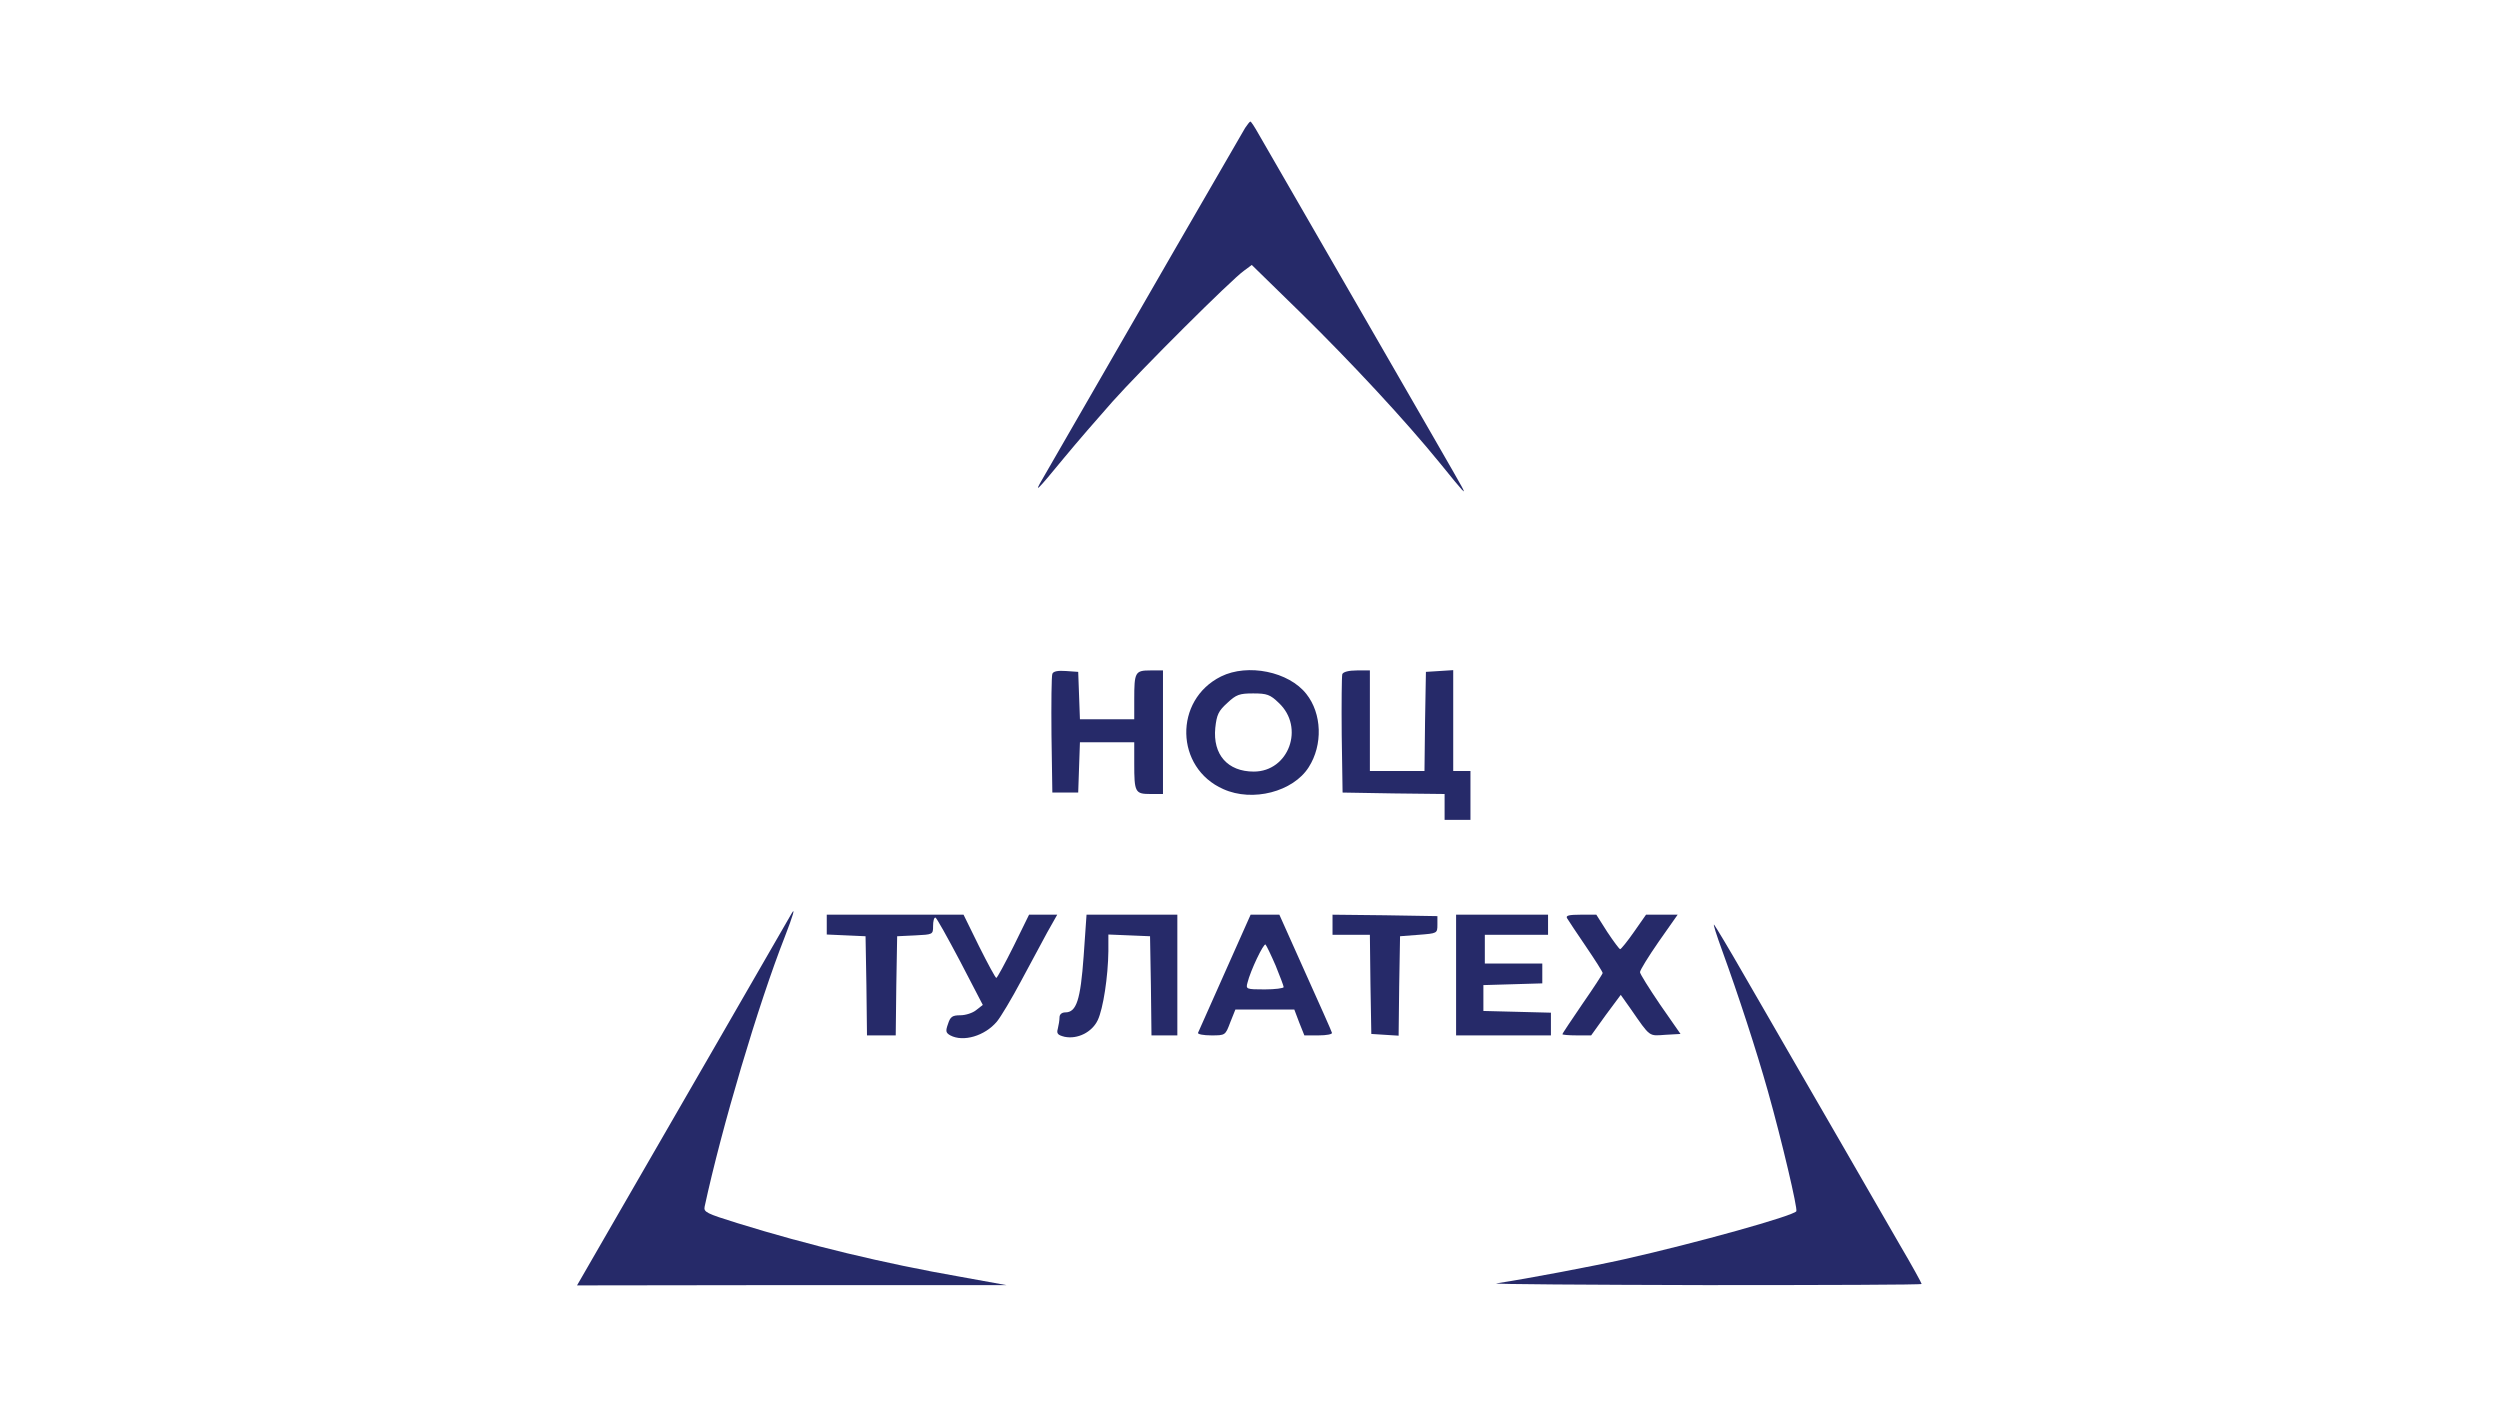
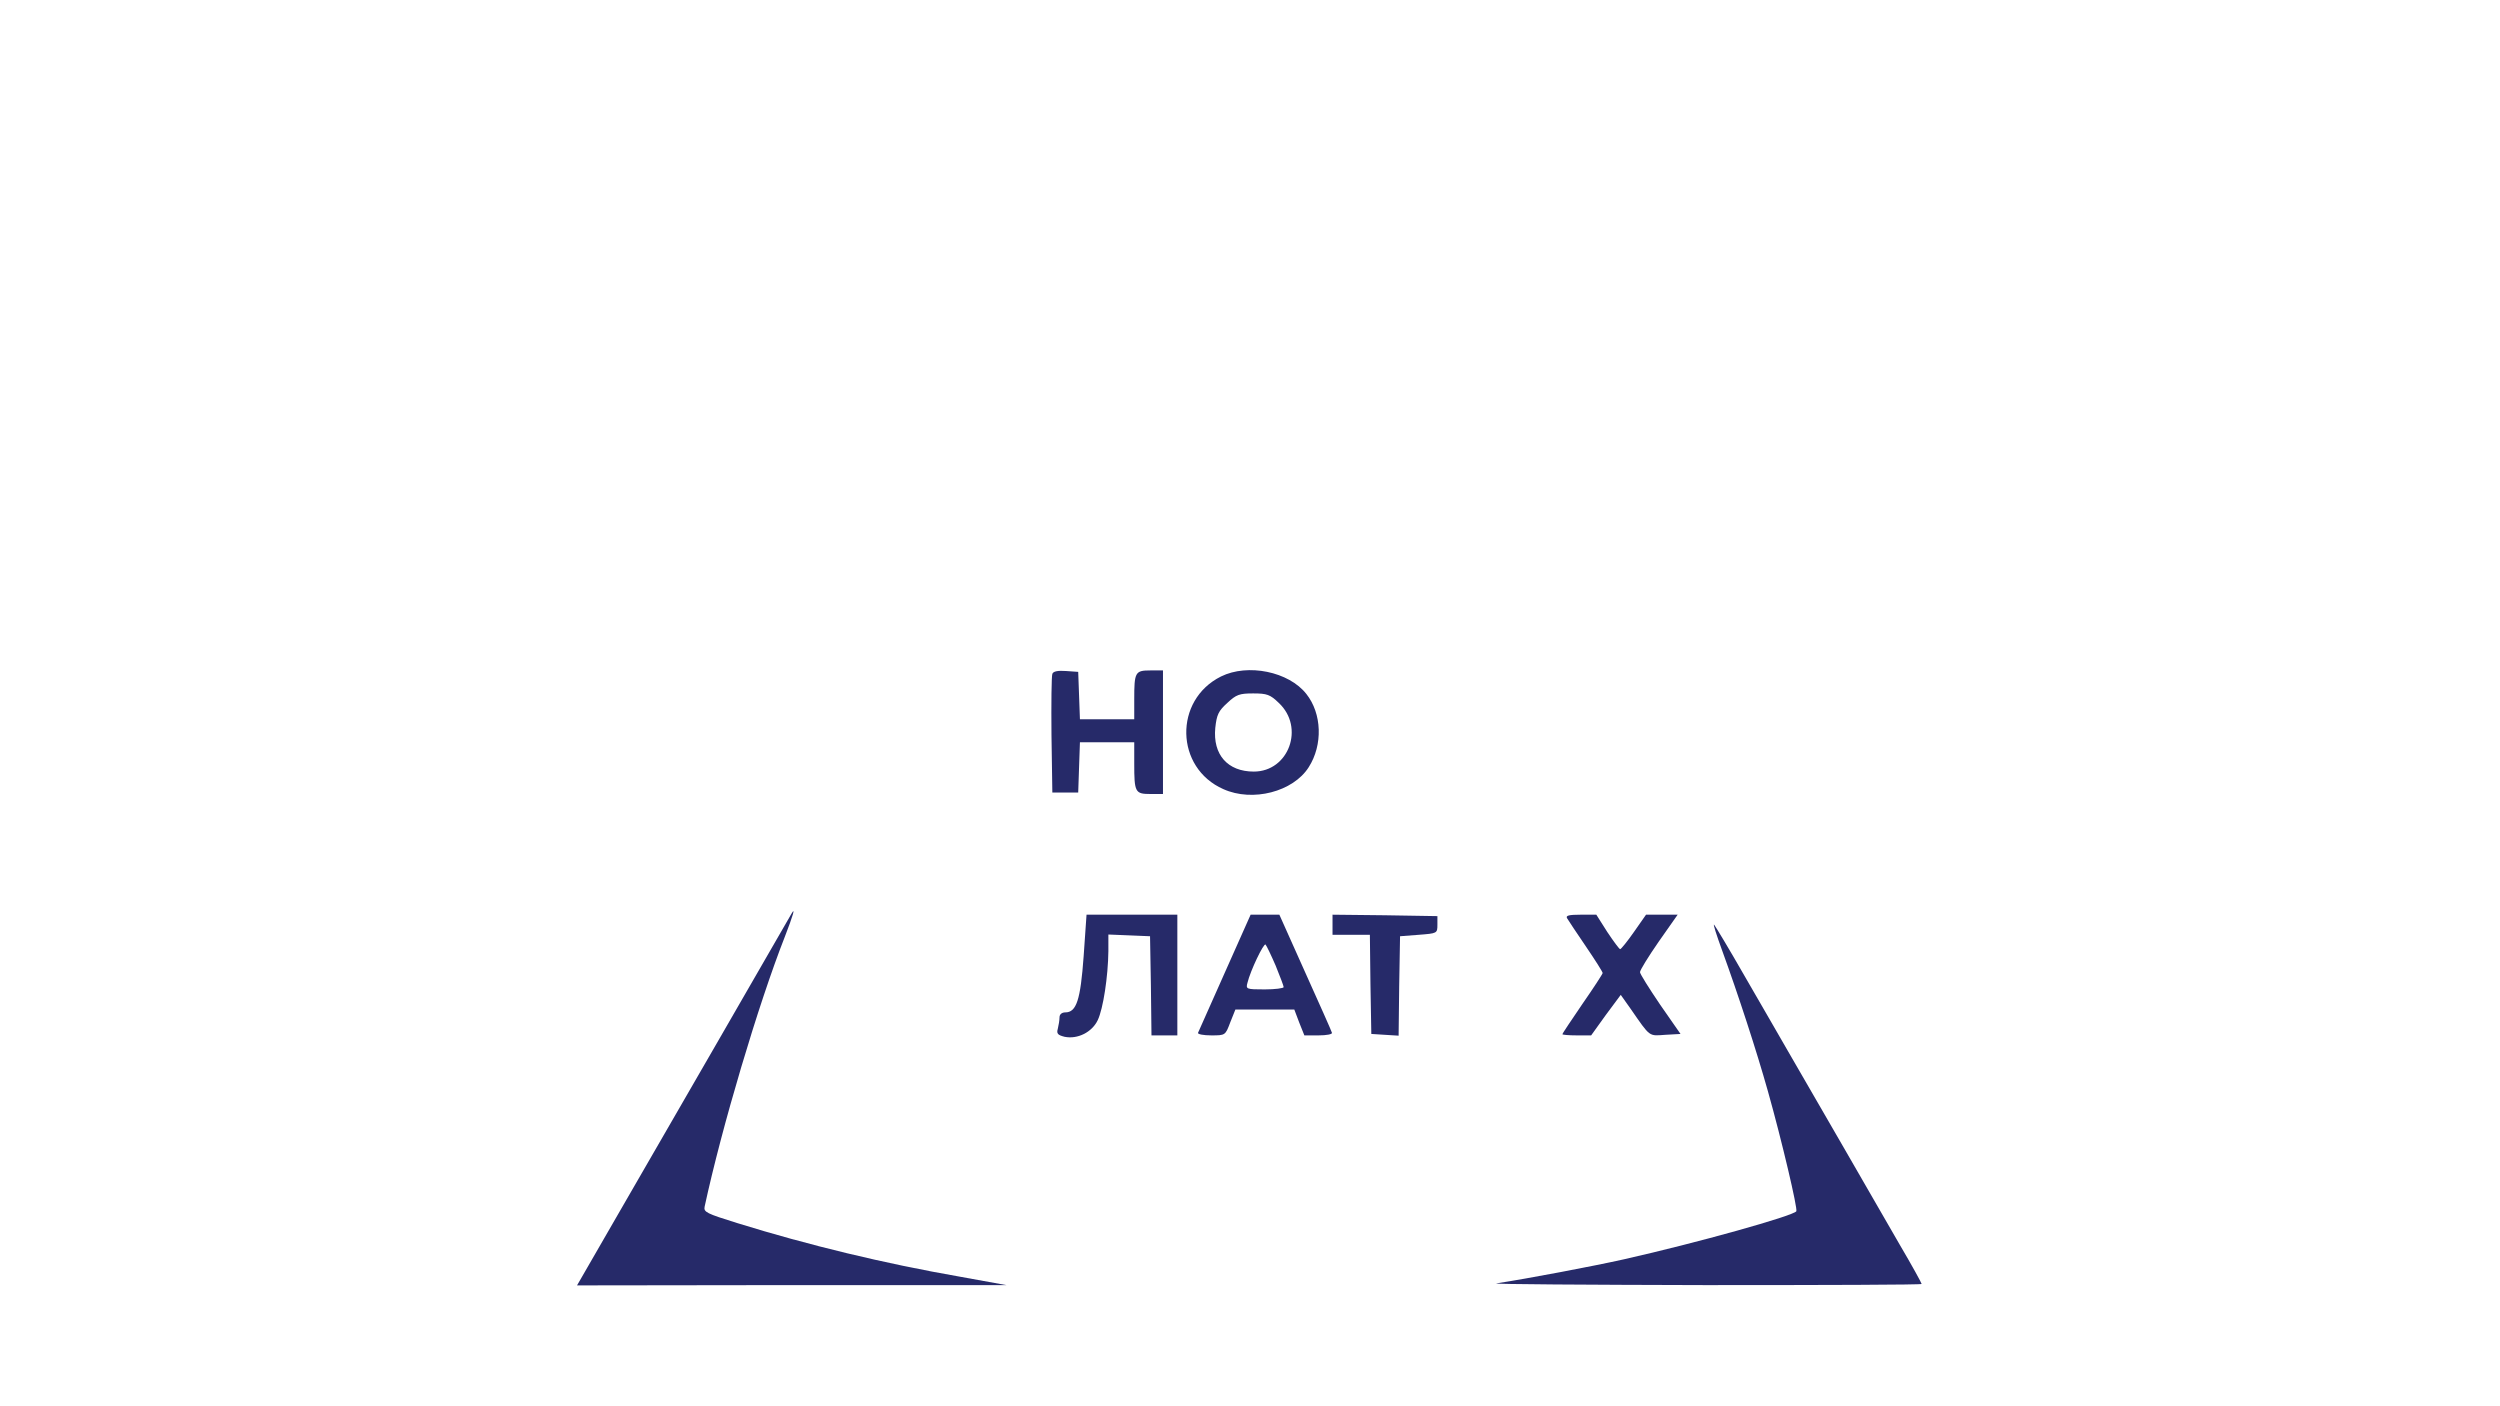
<svg xmlns="http://www.w3.org/2000/svg" width="1707" height="960" viewBox="0 0 1707 960" fill="none">
-   <path d="M850.196 87.317C848.038 90.849 770.729 224.666 711.669 327.286C705.783 337.293 707.745 335.527 726.581 312.57C735.018 302.367 749.931 285.1 759.545 274.308C778.97 252.529 840.974 190.721 849.411 184.835L854.709 180.911L888.458 213.875C922.991 247.82 959.487 287.062 983.425 316.494C1000.1 337.097 1001.28 338.274 998.141 332.388C996.768 329.641 965.962 276.271 929.859 213.678C893.559 150.89 861.969 95.95 859.222 91.241C856.671 86.728 854.316 83 853.728 83C853.335 83 851.766 84.962 850.196 87.317Z" fill="#262A69" />
  <path d="M718.539 460.124C717.951 461.693 717.754 480.334 717.951 501.917L718.539 541.16H727.369H736.198L736.787 523.893L737.376 506.823H755.82H774.46V521.342C774.46 540.964 775.049 542.141 785.448 542.141H794.082V499.955V457.769H785.448C775.049 457.769 774.46 458.946 774.46 477.587V491.126H755.82H737.376L736.787 474.84L736.198 458.75L727.761 458.162C722.267 457.769 719.128 458.358 718.539 460.124Z" fill="#262A69" />
  <path d="M833.717 461.891C801.342 477.981 802.323 524.287 835.287 538.807C855.3 547.833 882.967 540.573 893.562 523.895C903.373 508.59 902.588 487.203 891.992 473.86C880.023 458.555 851.965 452.865 833.717 461.891ZM873.156 479.943C891.011 496.621 880.023 526.838 856.085 526.838C838.23 526.838 828.027 515.261 829.793 497.013C830.774 487.987 831.951 485.437 838.034 479.943C844.116 474.253 846.275 473.468 855.693 473.468C865.111 473.468 867.269 474.253 873.156 479.943Z" fill="#262A69" />
-   <path d="M916.518 460.32C916.126 461.694 915.93 480.334 916.126 501.918L916.714 541.16L951.641 541.749L986.37 542.142V550.971V559.801H995.2H1004.03V543.123V526.444H998.143H992.257V491.911V457.573L983.035 458.162L973.616 458.751L973.028 492.499L972.635 526.444H953.995H935.355V492.107V457.77H926.525C921.031 457.77 917.107 458.751 916.518 460.32Z" fill="#262A69" />
  <path d="M540.376 623.962C538.021 628.083 446.389 787.016 422.059 829.006L394 877.667L540.572 877.471H687.143L655.749 871.781C603.949 862.755 551.952 850.197 503.291 835.089C482.492 828.614 480.334 827.632 481.119 823.904C492.696 770.142 517.811 685.574 535.863 639.66C541.553 624.944 543.319 618.861 540.376 623.962Z" fill="#262A69" />
-   <path d="M564.51 631.419V638.09L577.852 638.679L590.999 639.268L591.587 673.016L591.98 706.961H601.79H611.601L611.994 673.016L612.582 639.268L624.944 638.679C636.913 638.09 637.109 638.09 637.109 632.4C637.109 629.064 637.698 626.514 638.679 626.514C639.463 626.514 646.92 640.052 655.553 656.338L671.054 686.163L666.541 689.694C664.186 691.657 659.281 693.226 655.749 693.226C650.255 693.226 648.882 694.207 647.312 699.113C645.546 704.018 645.742 705.195 648.882 706.961C657.711 711.67 672.427 707.354 680.668 697.543C683.415 694.207 690.675 682.042 696.954 670.269C703.233 658.693 711.278 643.584 715.006 636.717L721.873 624.551H712.259H702.644L692.049 646.135C686.162 657.908 680.865 667.719 680.276 667.719C679.687 667.719 674.39 657.908 668.503 646.135L657.908 624.551H611.209H564.51V631.419Z" fill="#262A69" />
  <path d="M739.923 652.805C737.765 682.826 735.018 691.263 727.366 691.263C725.011 691.263 723.441 692.637 723.441 694.599C723.441 696.561 722.853 700.093 722.264 702.448C721.283 705.783 722.264 706.764 726.973 707.942C735.803 709.707 745.613 704.802 749.538 696.561C753.266 688.713 756.601 666.737 756.798 649.47V638.089L771.121 638.678L785.249 639.267L785.837 673.015L786.23 706.96H795.059H803.889V665.756V624.551H772.887H741.885L739.923 652.805Z" fill="#262A69" />
  <path d="M836.266 664.186C826.651 685.77 818.41 704.41 818.018 705.195C817.626 706.176 821.746 706.961 827.044 706.961C836.658 706.961 836.658 706.961 839.994 698.131L843.526 689.302H863.54H883.75L887.085 698.131L890.617 706.961H900.428C905.726 706.961 909.846 706.176 909.454 705.195C909.257 704.214 901.017 685.77 891.206 663.99L873.547 624.551H863.736H853.925L836.266 664.186ZM870.996 659.281C873.939 666.541 876.49 673.212 876.49 673.997C876.49 674.782 870.603 675.567 863.54 675.567C850.982 675.567 850.59 675.371 851.767 671.054C853.729 662.813 862.951 643.584 864.128 644.957C864.717 645.546 867.856 652.021 870.996 659.281Z" fill="#262A69" />
  <path d="M909.846 631.418V638.285H922.6H935.354L935.746 672.034L936.335 705.979L945.557 706.568L954.975 707.156L955.367 673.211L955.956 639.266L968.71 638.285C981.268 637.304 981.464 637.304 981.464 631.418V625.531L945.753 624.943L909.846 624.55V631.418Z" fill="#262A69" />
-   <path d="M994.219 665.756V706.961H1026.59H1058.97V699.112V691.46L1036.01 690.871L1012.86 690.283V681.453V672.624L1033.07 672.035L1053.08 671.446V664.775V657.907H1033.46H1013.84V648.097V638.286H1035.42H1057.01V631.419V624.551H1025.61H994.219V665.756Z" fill="#262A69" />
  <path d="M1069.96 626.906C1070.74 628.279 1076.63 637.109 1082.91 646.331C1089.18 655.553 1094.29 663.598 1094.29 664.383C1094.29 664.971 1088.2 674.389 1080.55 685.377C1073.1 696.365 1066.82 705.587 1066.82 706.176C1066.82 706.569 1071.13 706.961 1076.63 706.961H1086.44L1096.44 693.03L1106.65 679.295L1113.32 688.713C1127.05 708.531 1125.68 707.353 1137.06 706.569L1147.46 705.98L1133.53 685.966C1126.07 674.978 1119.79 664.971 1119.79 663.794C1119.79 662.42 1125.48 653.198 1132.55 642.995L1145.5 624.551H1134.71H1123.91L1115.67 636.324C1111.16 642.799 1106.84 648.097 1106.26 648.097C1105.67 648.097 1101.74 642.799 1097.43 636.324L1089.97 624.551H1079.18C1071.33 624.551 1068.97 625.14 1069.96 626.906Z" fill="#262A69" />
  <path d="M1175.91 649.079C1186.9 679.296 1199.26 717.165 1207.11 745.027C1216.73 779.169 1227.52 825.279 1226.54 827.045C1224.58 830.184 1158.65 848.628 1109.01 859.812C1088.01 864.522 1043.47 872.959 1021.69 876.294C1018.94 876.883 1083.3 877.275 1164.53 877.472C1245.57 877.472 1312.09 877.275 1312.09 876.687C1312.09 876.098 1305.42 863.933 1296.98 849.609C1288.74 835.286 1270.88 804.284 1257.15 780.542C1243.41 756.8 1227.13 728.545 1220.85 717.754C1214.57 706.962 1201.23 683.612 1190.83 665.757C1180.62 647.902 1171.4 632.597 1170.42 631.42C1169.44 630.438 1171.99 638.287 1175.91 649.079Z" fill="#262A69" />
</svg>